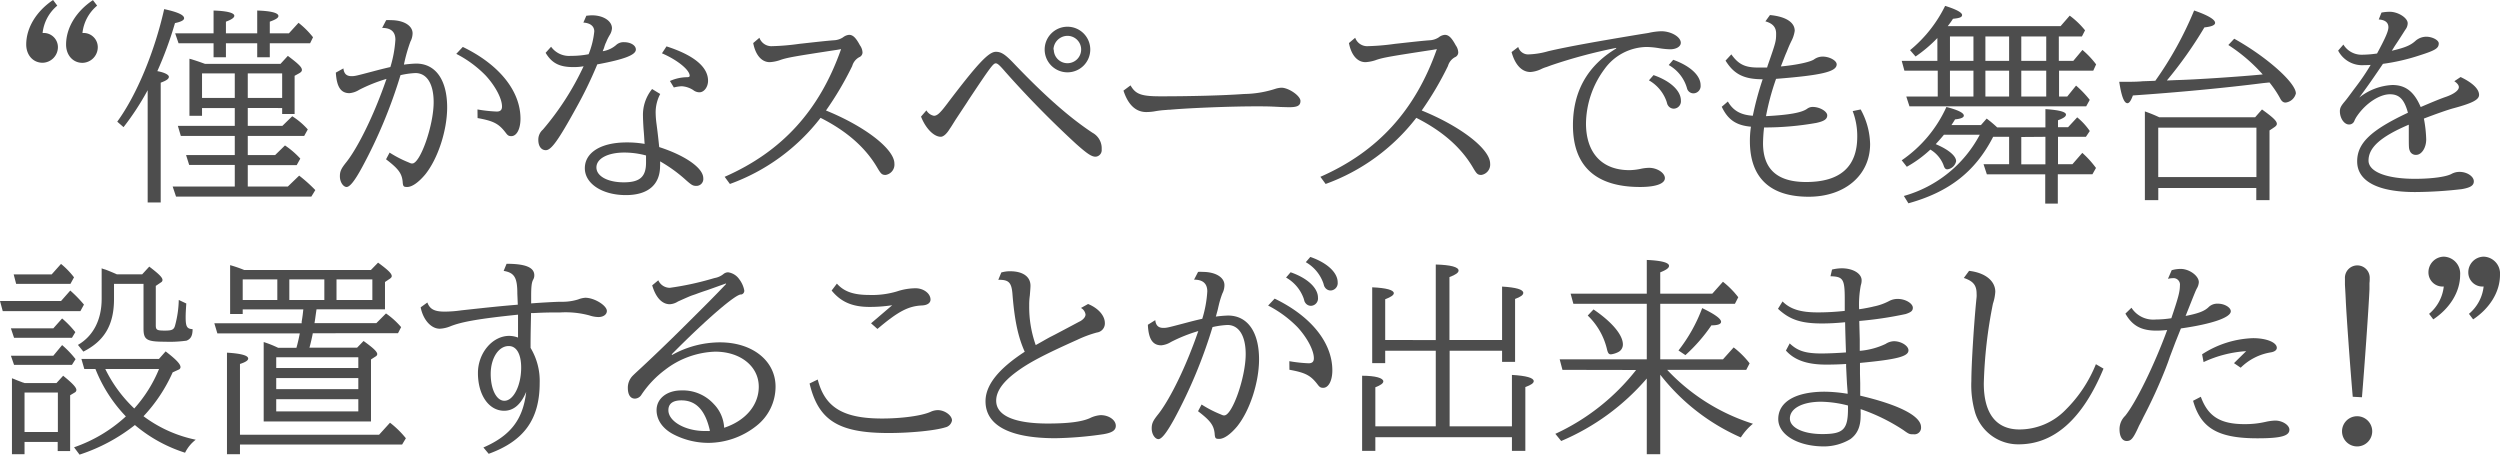
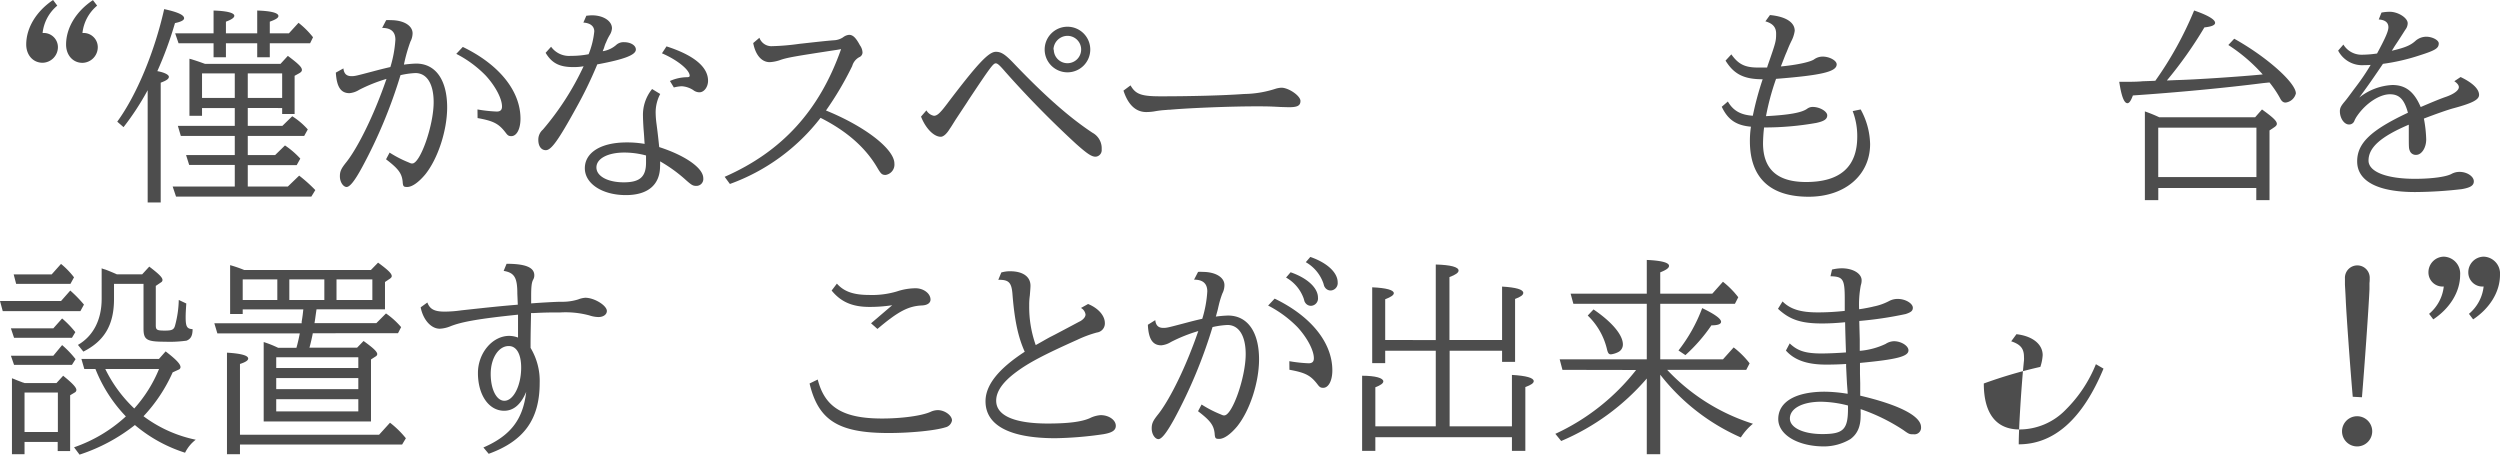
<svg xmlns="http://www.w3.org/2000/svg" viewBox="0 0 548.19 99.69">
  <defs>
    <style>.cls-1{fill:#4d4d4d;}</style>
  </defs>
  <g id="レイヤー_2" data-name="レイヤー 2">
    <g id="レイヤー_1-2" data-name="レイヤー 1">
      <path class="cls-1" d="M12.56,1.24a9.08,9.08,0,0,0-3.22,6A3.11,3.11,0,0,1,12.7,10.3a3.43,3.43,0,0,1-3.36,3.46c-2.11,0-3.59-1.71-3.59-4C5.75,6.07,8,2.44,11.64,0Zm8.74,0a9.08,9.08,0,0,0-3.22,6,3.11,3.11,0,0,1,3.36,3.08,3.43,3.43,0,0,1-3.36,3.46c-2.11,0-3.59-1.71-3.59-4,0-3.68,2.21-7.31,5.89-9.75Z" />
      <path class="cls-1" d="M25.71,26.68C30,20.79,33.9,11.32,36,2c3,.65,4.37,1.29,4.37,2,0,.42-.64.78-2,1.06A81.61,81.61,0,0,1,34.5,15.6c1.52.27,2.53.78,2.53,1.24s-.55.83-1.79,1.29V44.39H32.38V19.78a58.19,58.19,0,0,1-5.29,8.1Zm28.62-3V27.6h7.59l2.16-2.11a15.92,15.92,0,0,1,3.41,2.89l-.79,1.43H54.33V34h6l2.16-2.11a18.66,18.66,0,0,1,3.36,2.89l-.79,1.43H54.33V40.9h8.79l2.48-2.39a32.63,32.63,0,0,1,3.54,3.17l-.87,1.43H38.6l-.74-2.21H51.48V36.16h-10L40.8,34H51.48V29.81H39.65L39,27.6H51.48V23.69H44.3v1.7H41.54V12.88L42,13c1,.32,1.2.37,2.94,1H61.51l1.61-1.75c2.39,1.8,3.08,2.49,3.08,3.09,0,.27-.19.5-.6.73l-1,.55V25H61.87V23.69ZM39.15,9.48l-.74-2.17h8.42v-5c2.94.09,4.55.51,4.55,1.15,0,.41-.59.83-1.84,1.29V7.31H56.4v-5c3,.09,4.65.51,4.65,1.2,0,.41-.6.78-1.89,1.24V7.31h4.19L65.46,5a18.7,18.7,0,0,1,3.18,3.17L68,9.48H59.16v3.08H56.4V9.48H49.54v3.08H46.83V9.48Zm12.33,12V16.1H44.3v5.38ZM61.87,16.1H54.33v5.38h7.54Z" />
      <path class="cls-1" d="M75.3,15c.14,1.19.69,1.7,1.8,1.7.73,0,1.05-.09,4.5-1,1.89-.5,2.44-.64,4-1a25.77,25.77,0,0,0,1.1-6c0-1.75-1-2.58-2.9-2.58l.88-1.7a7.53,7.53,0,0,1,1,0c2.86,0,4.79,1.2,4.79,2.9A4,4,0,0,1,90,9.11a35.2,35.2,0,0,0-1.43,5.06,26.43,26.43,0,0,1,2.67-.23c4.28,0,6.81,3.59,6.81,9.61,0,5-2,11.23-4.83,14.73C91.77,40,90.35,41,89.29,41c-.83,0-.92-.14-1-1.2-.19-1.84-1-2.85-3.64-4.87l.78-1.47a25,25,0,0,0,4.19,2.16c.51.23.55.23.78.23,1.75,0,4.69-8.33,4.69-13.44,0-4-1.47-6.39-4-6.39a18.42,18.42,0,0,0-3.27.46,108.14,108.14,0,0,1-8.42,20.2C77.74,39.75,76.68,41,76,41s-1.47-1-1.47-2.35c0-1.06.28-1.66,1.29-2.94,1.93-2.35,4.65-7.41,7-13.25.55-1.38,1.06-2.67,1.75-4.65l.18-.51a34.44,34.44,0,0,0-6,2.4,4.86,4.86,0,0,1-2.11.73c-1.94,0-2.81-1.42-3-4.51Zm29.4,9a32.13,32.13,0,0,0,4.23.46c.78,0,1.15-.36,1.15-1.1,0-1.75-1.47-4.51-3.59-6.81a24.74,24.74,0,0,0-6.44-4.74l1.43-1.52c8,3.87,12.65,9.67,12.65,15.74,0,2.25-.83,3.82-2,3.82-.56,0-.79-.14-1.2-.69-1.52-2-2.62-2.63-6.21-3.27Z" />
      <path class="cls-1" d="M128.57,3.45c.55-.05.88-.09,1.24-.09,2.49,0,4.38,1.24,4.38,2.85a3.13,3.13,0,0,1-.47,1.43,10.42,10.42,0,0,0-.82,1.65l-.1.19a10.17,10.17,0,0,0-.36,1.06l-.23.55-.05.14a5.82,5.82,0,0,0,3.08-1.48,2.42,2.42,0,0,1,1.61-.5c1.43,0,2.58.69,2.58,1.61,0,1.19-2.53,2.16-8.47,3.26l-.13.33a89.64,89.64,0,0,1-4.37,9c-4,7.27-5.57,9.48-6.77,9.48-1,0-1.65-.87-1.65-2.25a2.9,2.9,0,0,1,1-2.26,60.85,60.85,0,0,0,8.93-13.89,12,12,0,0,1-2.26.18c-3,0-4.69-.83-6.07-3.13l1.2-1.33a4.85,4.85,0,0,0,4.32,2,19.88,19.88,0,0,0,3.91-.36,18.2,18.2,0,0,0,1.24-5c0-1.15-.87-1.84-2.39-1.94Zm16.2,17.16a8.62,8.62,0,0,0-1,4.19,20,20,0,0,0,.18,2.3c.23,1.74.37,2.94.6,5.15,5.71,1.84,9.66,4.6,9.66,6.81a1.51,1.51,0,0,1-1.56,1.7c-.69,0-1-.18-2.16-1.2a32,32,0,0,0-5.75-4.18,8.2,8.2,0,0,1,0,1c0,4.14-2.67,6.4-7.5,6.4-5.15,0-9-2.49-9-5.89s3.45-5.66,9.16-5.66a22.8,22.8,0,0,1,3.95.32c-.09-1.24-.13-2.21-.23-3.22-.09-1.34-.13-2.44-.13-2.81a9,9,0,0,1,2-6ZM136.9,33.45c-3.64,0-6.12,1.33-6.12,3.26s2.48,3.27,6,3.27,4.88-1.2,4.88-4.33c0-.46,0-.92,0-1.56A18.46,18.46,0,0,0,136.9,33.45Zm10-15.69a9.43,9.43,0,0,1,3.73-.83c.41,0,.6-.09.6-.32,0-1.29-2.76-3.5-6.08-4.92l1-1.52c6,1.93,9.11,4.51,9.11,7.54,0,1.38-.88,2.53-1.89,2.53a2.24,2.24,0,0,1-1.38-.5,5.24,5.24,0,0,0-2.53-.83,8.64,8.64,0,0,0-1.7.27Z" />
      <path class="cls-1" d="M166.52,8.28a2.79,2.79,0,0,0,2.85,1.84,50.29,50.29,0,0,0,5.85-.5c5.06-.56,5.89-.65,7.63-.79a3.94,3.94,0,0,0,2-.64,2.51,2.51,0,0,1,1.33-.55c.83,0,1.47.59,2.39,2.3a2.87,2.87,0,0,1,.56,1.61,1.15,1.15,0,0,1-.74,1,3.18,3.18,0,0,0-1.52,1.93,70.83,70.83,0,0,1-5.75,9.75c8.6,3.5,15,8.47,15,11.64a2.29,2.29,0,0,1-1.93,2.49c-.78,0-1-.23-1.7-1.38-2.58-4.51-6.72-8.19-12.56-11.14a44,44,0,0,1-19.88,14.5l-1.15-1.57c12.56-5.52,20.8-14.54,25.53-28l-.78.14c-9.34,1.43-11.09,1.71-12.7,2.3a8.42,8.42,0,0,1-2.16.42c-1.79,0-3.13-1.57-3.63-4.19Z" />
      <path class="cls-1" d="M203.14,24.2a2.44,2.44,0,0,0,1.65,1.19c.69,0,1.34-.59,2.67-2.34,6.81-9,9.3-11.69,10.91-11.69,1.19,0,2.07.56,4.14,2.76,6.71,7,12.05,11.69,17.06,15a3.86,3.86,0,0,1,2,3.63,1.44,1.44,0,0,1-1.33,1.61c-.88,0-1.84-.64-4.28-2.81a217.63,217.63,0,0,1-15.5-15.78c-1.34-1.56-1.75-1.88-2.12-1.88-.55,0-1.2.87-6,8.09l-.32.51-2.49,3.77c-.55.88-1.05,1.7-1.24,1.94-.69,1.15-1.42,1.79-2,1.79-1.52,0-3.32-1.84-4.33-4.42Zm35.93-13.34a5,5,0,1,1-5-5A5,5,0,0,1,239.07,10.86Zm-8,0a3,3,0,1,0,3-3A3.1,3.1,0,0,0,231,10.86Z" />
      <path class="cls-1" d="M247.9,18.72c1.1,1.94,2.34,2.4,6.57,2.4,6.81,0,14-.19,18.31-.51a23.18,23.18,0,0,0,6.77-1.1,5.41,5.41,0,0,1,1.42-.28c1.61,0,4.19,1.79,4.19,2.9s-.78,1.38-2.58,1.38l-1.79-.05c-2.58-.14-3.08-.14-5.52-.14-5.52,0-14.72.37-18.73.74a6.36,6.36,0,0,0-.78.05,20.15,20.15,0,0,0-2.67.32,11.75,11.75,0,0,1-1.74.14c-2.3,0-4-1.61-5-4.7Z" />
-       <path class="cls-1" d="M297.16,8.28A2.79,2.79,0,0,0,300,10.12a50.39,50.39,0,0,0,5.84-.5c5.06-.56,5.89-.65,7.64-.79a3.93,3.93,0,0,0,2-.64,2.51,2.51,0,0,1,1.33-.55c.83,0,1.48.59,2.4,2.3a2.84,2.84,0,0,1,.55,1.61,1.15,1.15,0,0,1-.74,1,3.18,3.18,0,0,0-1.52,1.93,70.83,70.83,0,0,1-5.75,9.75c8.61,3.5,15,8.47,15,11.64a2.29,2.29,0,0,1-1.93,2.49c-.78,0-1-.23-1.7-1.38-2.58-4.51-6.72-8.19-12.56-11.14a44,44,0,0,1-19.88,14.5l-1.15-1.57c12.56-5.52,20.8-14.54,25.54-28l-.79.14c-9.34,1.43-11.08,1.71-12.69,2.3a8.49,8.49,0,0,1-2.17.42c-1.79,0-3.13-1.57-3.63-4.19Z" />
-       <path class="cls-1" d="M332.91,10.3a2.27,2.27,0,0,0,2.43,1.62,17.17,17.17,0,0,0,4.14-.69c4.28-1,10.54-2.12,20.25-3.73.87-.14,1.84-.28,1.93-.32a14.5,14.5,0,0,1,2.62-.33c2.16,0,4.28,1.25,4.28,2.53,0,.83-1,1.43-2.35,1.43a17.84,17.84,0,0,1-2.57-.27,18.37,18.37,0,0,0-2.53-.24,11.59,11.59,0,0,0-9.34,4.93,20.37,20.37,0,0,0-4,11.82c0,6.49,3.5,10.26,9.52,10.26a13,13,0,0,0,2.44-.28,9.18,9.18,0,0,1,1.89-.23c1.75,0,3.45,1.11,3.45,2.26S363.27,41,359.63,41c-9.75,0-14.72-4.6-14.72-13.53,0-7.4,3.18-13.06,9.48-16.83v-.14a112.86,112.86,0,0,0-14.26,3.82l-1,.37a6.88,6.88,0,0,0-1.19.46,6.45,6.45,0,0,1-2.35.64c-1.89,0-3.36-1.56-4.14-4.37Zm29.67,6.17c3.73,1.29,6,3.45,6,5.57A1.62,1.62,0,0,1,367,23.83a1.52,1.52,0,0,1-1.29-.78c-.09-.14-.09-.14-.27-.78a8.56,8.56,0,0,0-3.87-4.65Zm4.32-3.36c3.73,1.34,6,3.45,6,5.57a1.61,1.61,0,0,1-1.56,1.79,1.46,1.46,0,0,1-1.43-1.15,8.5,8.5,0,0,0-4-5.06Z" />
      <path class="cls-1" d="M379.64,11.92c1.57,2.2,3,2.89,5.84,2.89.83,0,1.29,0,2,0l.14-.46c1.79-5.11,1.84-5.34,1.84-7,0-1.38-.74-2.21-2.35-2.67l1-1.38c3.41.32,5.43,1.56,5.43,3.45a6.94,6.94,0,0,1-.73,2.25c-.51,1.06-.56,1.2-1.06,2.44-.28.6-.65,1.61-1.25,3.13,3.5-.32,6.63-1,7.37-1.61a3.24,3.24,0,0,1,1.79-.55c1.52,0,3.08.87,3.08,1.7,0,1.61-3.26,2.39-13.29,3.18a54.5,54.5,0,0,0-2.21,8.18c5.15-.27,7.91-.78,9.06-1.65a2,2,0,0,1,1.2-.37c1.56,0,3.17,1,3.17,1.84s-.69,1.29-2.39,1.66a64.65,64.65,0,0,1-11.46,1,33.09,33.09,0,0,0-.23,3.45c0,5.7,3.13,8.51,9.44,8.51,7.45,0,11.22-3.31,11.22-9.94a15.33,15.33,0,0,0-1-5.61L408,24a16.34,16.34,0,0,1,2.07,7.6c0,6.8-5.52,11.54-13.48,11.54-8.47,0-12.88-4.18-12.88-12.19a20.55,20.55,0,0,1,.23-3.17c-3.22-.28-5.06-1.52-6.4-4.37l1.34-1.15c1.15,2,2.8,2.94,5.47,3.12a67.8,67.8,0,0,1,2.16-8c-4.09,0-6.3-1.1-8.14-4.09Z" />
-       <path class="cls-1" d="M434.38,27.42,435.63,26a27.43,27.43,0,0,1,2.3,1.93h10.58v-4c3,.19,4.51.6,4.51,1.2,0,.41-.51.78-1.75,1.24v1.52h2.21l2-2.16a14.28,14.28,0,0,1,2.76,3L457.39,30h-6.12v6h3.17l2.16-2.48a21.3,21.3,0,0,1,3,3.31l-.78,1.38h-7.59v6.44h-2.76V38.23H435.67L434.94,36h5.61V30h-3.5c-3.91,7.64-9.66,12.1-18.58,14.58l-1-1.61a27.12,27.12,0,0,0,16.65-13.43h-7.86c-.6.74-1.06,1.24-1.8,2.07,2.76,1.15,4.47,2.58,4.47,3.73A2.22,2.22,0,0,1,427,37.13c-.41,0-.64-.28-.83-.92a6.83,6.83,0,0,0-2.89-3.41,26.37,26.37,0,0,1-5.16,3.77L417,35.15a28.26,28.26,0,0,0,9.8-11.69c2.53.65,3.82,1.29,3.82,1.89,0,.41-.6.69-1.93.83-.23.41-.51.82-.78,1.24Zm17.07-14.08h3.18l2-2.39a19.46,19.46,0,0,1,3,3.17L459,15.5h-7.5v5.66h1.8l1.93-2.39a22.31,22.31,0,0,1,3,3.13l-.78,1.42H418.7L418,21.16h6.9V15.5h-7.31L417,13.34h7.82v-5a30.44,30.44,0,0,1-4.78,4.05L418.83,11a29.12,29.12,0,0,0,7.69-9.71c2.53.79,3.72,1.48,3.72,2s-.64.69-2,.83a17.82,17.82,0,0,1-1.15,1.61h24.75l2-2.3a18.09,18.09,0,0,1,3.36,3.22L456.51,8h-5.06Zm-23.87,0h5.15V8h-5.15Zm0,7.82h5.15V15.5h-5.15Zm7.77-7.82h5.2V8h-5.2Zm0,7.82h5.2V15.5h-5.2Zm7.87-7.82h5.47V8h-5.47Zm0,7.82h5.47V15.5h-5.47Zm0,8.88v6h5.29V30Z" />
      <path class="cls-1" d="M496.26,18.22c-8.33,1.06-19,2.07-28.57,2.71-.42,1.15-.79,1.7-1.2,1.7-.74,0-1.33-1.61-1.79-4.69,2.57,0,3.54,0,4.78-.09.23-.05,1.29-.05,3.13-.14A77.81,77.81,0,0,0,481.12,2.3c3.08,1.06,4.6,2,4.6,2.71,0,.51-.78.83-2.35,1a89.84,89.84,0,0,1-8.23,11.64l2.12-.09c4.09-.09,14.21-.78,18.9-1.24a36.75,36.75,0,0,0-7.54-6.45l1.29-1.38c7.17,4,13.52,9.67,13.52,12a2.66,2.66,0,0,1-2.25,2c-.51,0-.88-.27-1.24-1a22.94,22.94,0,0,0-2.3-3.41Zm-23,23v2.67h-2.94V24.43a32.27,32.27,0,0,1,3.17,1.29h21L496,24c2.43,1.75,3.26,2.53,3.26,3.17,0,.23-.18.46-.5.69l-1.11.74V43.89h-2.9V41.22ZM494.78,28H473.25V38.83h21.53Z" />
      <path class="cls-1" d="M522.2,2.76A10.34,10.34,0,0,1,524,2.58c1.84,0,3.95,1.33,3.95,2.53a2.35,2.35,0,0,1-.46,1.33c-.14.18-1.19,1.89-2.21,3.4-.46.7-.5.83-.82,1.29,2.94-.69,4.14-1.19,5.24-2.21A3.65,3.65,0,0,1,532,8.05c1.34,0,2.76.74,2.76,1.47,0,1.06-.73,1.52-4.23,2.63A44.37,44.37,0,0,1,522.52,14l-.37.55c-2.34,3.45-3.36,4.87-4.83,6.85a12.65,12.65,0,0,1,7.27-2.76c2.9,0,4.78,1.47,6.21,4.83,2.9-1.24,4.37-1.84,5.71-2.3,1.65-.6,2.66-1.38,2.66-2.07,0-.41-.36-.87-1-1.29l1.38-.92c2.62,1.25,4.05,2.63,4.05,3.91,0,1.06-1.43,1.8-5.47,2.9-1.25.32-4,1.29-6.63,2.3a27.77,27.77,0,0,1,.51,4.56c0,1.84-1,3.4-2.21,3.4a1.39,1.39,0,0,1-1.34-.78c-.27-.64-.27-.64-.27-4,0-.64,0-1.19,0-1.84-6.16,2.63-8.83,5-8.83,7.87,0,2.44,3.91,4,10.17,4,3.59,0,6.76-.41,8-1.06a3.59,3.59,0,0,1,1.79-.46c1.66,0,3.13,1,3.13,2.07,0,.92-.74,1.38-2.62,1.71a91.74,91.74,0,0,1-10.26.64c-8.19,0-12.7-2.39-12.7-6.72,0-4,3-6.85,11.13-10.67-.78-2.9-1.88-4.05-3.95-4.05-2.26,0-5.2,1.93-7.09,4.6a6.22,6.22,0,0,0-.69,1.2,1.22,1.22,0,0,1-1.19.83c-1.06,0-2-1.38-2-2.9,0-.69.23-1.15,1-2.07.55-.65.74-.92,2.07-2.72.27-.36.32-.41.55-.73a47.92,47.92,0,0,0,3.13-4.65c-.55.05-1,.05-1.38.05a5.94,5.94,0,0,1-5.75-3.18l1.15-1.33A4.64,4.64,0,0,0,517.87,12a23.38,23.38,0,0,0,3.36-.27c1.89-3.5,2.49-4.93,2.49-5.76,0-1-.69-1.61-2.12-1.7Z" />
      <path class="cls-1" d="M15.41,63.71a28.73,28.73,0,0,1,3,3.08l-.78,1.43H.6L0,66H13.39Zm-1.79,6.12a21.42,21.42,0,0,1,2.9,3l-.74,1.24H3.08L2.39,72h9.3Zm0,5.84a21.37,21.37,0,0,1,2.95,3.08L15.78,80H3.08L2.39,78h9.3ZM5.38,99.59H2.62V82.94l.6.23.55.23,1.34.51c.09,0,.13,0,.27.09h7l1.47-1.61c2.11,1.7,2.9,2.58,2.9,3.13a.65.65,0,0,1-.37.55l-1,.6V98.91H12.65v-2H5.38Zm8-41.72.28.23a17.94,17.94,0,0,1,2.57,2.71l-.78,1.43H3.54L3,60.17h8.33Zm-.69,36.85V86.07H5.38v8.65ZM37.86,81.65a34.49,34.49,0,0,1-6.39,9.62,28.8,28.8,0,0,0,11.45,5.15,8.12,8.12,0,0,0-2.34,2.85,32.08,32.08,0,0,1-11-6.07,39.25,39.25,0,0,1-12.14,6.49l-1.2-1.61A32.33,32.33,0,0,0,27.6,91.31a32,32,0,0,1-6.67-10.39H18.49l-.64-2.21h17l1.47-1.66c2.39,1.84,3.26,2.81,3.26,3.45a.6.6,0,0,1-.41.55ZM25,65.55c0,5.66-2.07,9.2-6.72,11.55l-1.19-1.47c3.36-1.94,5.2-5.52,5.2-10.08V58.83l.23.1c.23.09.46.13.73.23s1.61.64,2.39,1h5.53l1.56-1.7c2.16,1.65,2.9,2.39,2.9,2.94a.59.59,0,0,1-.32.51l-1.15.78v8.6c0,1.06.23,1.2,2,1.2,1.56,0,2-.19,2.25-1.2a22.91,22.91,0,0,0,.79-5.52l1.65.78c-.09,1.43-.14,2.17-.14,3,0,2.07.28,2.57,1.52,2.62,0,1.47-.41,2.16-1.33,2.53a26.87,26.87,0,0,1-4.74.23c-4,0-4.69-.41-4.69-2.9V62.24H25ZM23.09,80.92a30,30,0,0,0,6.35,8.65,29.7,29.7,0,0,0,5.43-8.65Z" />
      <path class="cls-1" d="M69.37,68v.09c-.14.87-.28,2.07-.41,2.76H82.53l2.11-2.12a17.51,17.51,0,0,1,3.32,3l-.69,1.34H68.59c-.14.78-.51,2.43-.74,3.17H78.3l1.42-1.47c2.16,1.56,3,2.34,3,2.9a.65.65,0,0,1-.37.5l-1,.65V92.42H57.82V75A24,24,0,0,1,61,76.27h4c.37-1.33.55-2.21.74-3.17H47.66L47,70.89H66.15l0-.37c.23-1.33.27-1.89.36-2.67H53.22v1H50.46V58.14a27.44,27.44,0,0,1,3.08,1.06H81.33l1.57-1.61c2.2,1.61,3,2.39,3,2.95,0,.23-.14.36-.37.55l-1.11.74v6h-15ZM52.62,99.59H49.77V77.33c3,.18,4.65.6,4.65,1.29,0,.41-.55.78-1.8,1.19V95.32H83.13l2.39-2.63A20.66,20.66,0,0,1,89,96.1l-.83,1.38H52.62Zm8.19-38.32H53.22v4.51h7.59ZM78.57,78.34h-18v2.35h18Zm0,4.56h-18v2.43h18Zm0,4.64h-18v2.67h18ZM71.12,61.27H63.44v4.51h7.68Zm10.53,0H73.79v4.51h7.86Z" />
      <path class="cls-1" d="M113.44,64.4c0-3.54-.64-4.6-3-5l.64-1.56c4.24,0,6.08.83,6.08,2.53a1.87,1.87,0,0,1-.23.92c-.37.64-.46,1.65-.46,3.72v1.52c1.51-.13,5.38-.36,6.53-.36a11.62,11.62,0,0,0,3.77-.51,5.26,5.26,0,0,1,1.57-.37c2,0,4.73,1.7,4.73,2.9,0,.78-.78,1.33-1.84,1.33a6.59,6.59,0,0,1-2-.36,20.08,20.08,0,0,0-6.35-.65c-1.94,0-3.27,0-5.89.14l-.55,0v.41c-.1,4.6-.1,5.38-.1,7.22a14,14,0,0,1,2,7.68c0,8-3.45,12.75-11.18,15.55L106,98.12c5.93-2.57,8.69-6.12,9.38-12.19q-1.73,4.14-4.83,4.14c-3.36,0-5.75-3.45-5.75-8.28,0-4.37,3.17-8.14,6.86-8.14a5.56,5.56,0,0,1,1.93.37V72.5l0-1.47,0-1.52V69c-8.56.88-12.43,1.57-14.91,2.58a7,7,0,0,1-2.25.5c-1.89,0-3.64-1.93-4.19-4.69l1.47-1.06c.55,1.48,1.57,2,3.82,2a26.55,26.55,0,0,0,3.63-.28c7.18-.78,8.56-.92,12.38-1.24ZM107.6,82c0,3.4,1.28,5.88,3,5.88,2,0,3.68-3.35,3.68-7.27,0-2.94-1-4.73-2.71-4.73C109.34,75.86,107.6,78.52,107.6,82Z" />
-       <path class="cls-1" d="M144.35,61.46a2.77,2.77,0,0,0,2.53,1.65,63.67,63.67,0,0,0,8.88-1.88c.37-.1.78-.23,1-.28a4.21,4.21,0,0,0,1.84-.83,1.64,1.64,0,0,1,1.06-.41,3.58,3.58,0,0,1,2.44,1.52,5.81,5.81,0,0,1,1.1,2.44.82.82,0,0,1-.69.91c-1.06-.22-7.77,5.57-15.23,13.12l.1.13a21.65,21.65,0,0,1,10.49-2.76c7.13,0,12.19,4.05,12.19,9.71a10.91,10.91,0,0,1-4.19,8.6,17.07,17.07,0,0,1-10.53,3.73,16.75,16.75,0,0,1-7.78-1.93c-2.3-1.24-3.59-3.13-3.59-5.25,0-2.53,2.26-4.32,5.43-4.32a9.16,9.16,0,0,1,7.13,3,8,8,0,0,1,2.26,5.19c4.73-1.56,7.59-5,7.59-9,0-4.46-4-7.69-9.57-7.69a19,19,0,0,0-11,4,22.22,22.22,0,0,0-5.15,5.43,1.74,1.74,0,0,1-1.43.87c-1,0-1.56-.87-1.56-2.35a3.72,3.72,0,0,1,1.06-2.66c.14-.14.37-.37.92-.88,2.67-2.44,7.27-6.85,10.26-9.84,4.69-4.65,6.81-6.77,9.29-9.39v-.14l-4.14,1.48c-.83.27-1.66.55-2.49.87l-.68.23c-.56.18-1.57.64-3.23,1.38a3.63,3.63,0,0,1-1.79.6c-1.7,0-3.08-1.47-3.86-4.14Zm11.32,33c-1-4.46-3-6.67-6.26-6.67-1.89,0-2.85.74-2.85,2.16,0,2.44,3.68,4.56,8,4.56h.78a.3.3,0,0,0,.18,0Z" />
      <path class="cls-1" d="M179.31,83.22c1.56,6.12,5.57,8.55,14.12,8.55,4.28,0,8.7-.59,10.63-1.47a3.91,3.91,0,0,1,1.56-.37c1.52,0,3.13,1.15,3.13,2.26a1.88,1.88,0,0,1-1.47,1.52c-2.16.69-7.54,1.24-12.42,1.24-11,0-15.41-2.76-17.34-10.86Zm16.33-16.29a32.74,32.74,0,0,1-5,.37c-3.73,0-6.26-1.1-8.28-3.59l1.15-1.52c1.56,1.75,3.63,2.49,7.17,2.49a19,19,0,0,0,6-.78,13.14,13.14,0,0,1,4.09-.69c1.75,0,3.27,1.15,3.27,2.48,0,.74-.69,1.24-1.89,1.29-3,.14-5.24,1.33-9.75,5.15L191,70.89Z" />
      <path class="cls-1" d="M219.56,59.75a6.72,6.72,0,0,1,1.93-.27c2.81,0,4.47,1.19,4.47,3.17,0,.51-.1,1.57-.14,2.12a14.71,14.71,0,0,0-.14,2.21,25.07,25.07,0,0,0,1.43,8.69c1.51-.83,1.93-1.1,3.12-1.75.83-.41,1.43-.73,2.9-1.51l2-1.06c1.65-.88,1.65-.88,1.75-.92.78-.46,1.15-1,1.15-1.47a1.94,1.94,0,0,0-1-1.43l1.56-.87c2.26.92,3.68,2.57,3.68,4.18a2,2,0,0,1-1.74,2.07,25.36,25.36,0,0,0-4.33,1.61c-7.31,3.27-10.58,5-13.29,7-3,2.21-4.47,4.28-4.47,6.35,0,3.27,4,5,11.32,5,4.46,0,7.36-.37,9.16-1.15a6.39,6.39,0,0,1,2.43-.69c1.8,0,3.32,1.06,3.32,2.34,0,1-.83,1.52-2.72,1.84a80.13,80.13,0,0,1-10.53.88c-10,0-15.32-2.81-15.32-8.1,0-3.54,2.8-7.08,8.6-10.86-1.43-3.17-2.21-6.76-2.67-12.37-.18-2.81-.78-3.45-3.13-3.4Z" />
      <path class="cls-1" d="M253.32,70.2c.14,1.19.69,1.7,1.8,1.7.73,0,1.06-.09,4.51-1,1.88-.5,2.43-.64,4-1a25.24,25.24,0,0,0,1.1-6c0-1.75-1-2.58-2.9-2.58l.88-1.7a7.59,7.59,0,0,1,1,0c2.85,0,4.78,1.2,4.78,2.9a4,4,0,0,1-.46,1.84,20.65,20.65,0,0,0-.83,2.76c-.09.37-.18.87-.37,1.47l-.13.51-.1.32a26.43,26.43,0,0,1,2.67-.23c4.28,0,6.81,3.59,6.81,9.61,0,5-2,11.23-4.83,14.73-1.43,1.7-2.85,2.71-3.91,2.71-.83,0-.92-.14-1-1.2-.19-1.84-1-2.85-3.64-4.87l.78-1.47a25,25,0,0,0,4.19,2.16c.51.23.55.23.78.23,1.75,0,4.7-8.33,4.7-13.44,0-4-1.48-6.39-4-6.39a18.42,18.42,0,0,0-3.27.46,108.14,108.14,0,0,1-8.42,20.2c-1.7,3.08-2.76,4.37-3.45,4.37s-1.47-1-1.47-2.35c0-1.06.28-1.66,1.29-2.94,1.93-2.35,4.65-7.41,7-13.25.55-1.38,1.06-2.67,1.75-4.65l.18-.51a34.44,34.44,0,0,0-6,2.4,4.86,4.86,0,0,1-2.11.73c-1.93,0-2.81-1.42-2.95-4.51Zm29.4,9a32.13,32.13,0,0,0,4.23.46c.79,0,1.15-.36,1.15-1.1,0-1.75-1.47-4.51-3.58-6.81A25,25,0,0,0,278.07,67l1.43-1.52c8,3.87,12.65,9.67,12.65,15.74,0,2.25-.83,3.82-2,3.82-.55,0-.78-.14-1.2-.69-1.52-2-2.62-2.62-6.21-3.27Zm.28-19.5c3.72,1.29,6,3.45,6,5.57a1.61,1.61,0,0,1-1.56,1.79,1.51,1.51,0,0,1-1.29-.78c-.09-.14-.09-.14-.27-.79A8.58,8.58,0,0,0,282,60.86Zm4.32-3.36c3.73,1.29,6,3.45,6,5.57a1.62,1.62,0,0,1-1.57,1.79,1.5,1.5,0,0,1-1.28-.78c-.1-.14-.1-.14-.28-.78a8.59,8.59,0,0,0-3.86-4.65Z" />
      <path class="cls-1" d="M314.83,74.57V58c3.27.09,5,.55,5,1.33,0,.46-.64.92-2,1.43v13.8h11.54V62.84c3.08.18,4.65.64,4.65,1.38,0,.46-.55.87-1.8,1.33v13.8h-2.85V76.91H317.87V93.48h13.66V82.21c3.13.18,4.78.64,4.78,1.37,0,.42-.55.83-1.84,1.29v14h-2.94v-3H301.58v3h-2.9V82.39c2.94,0,4.65.51,4.65,1.24,0,.41-.55.83-1.75,1.29v8.56h13.25V76.91H303.74v2.72h-2.85V63c3.13.14,4.74.6,4.74,1.29,0,.41-.6.83-1.89,1.33v8.93Z" />
      <path class="cls-1" d="M342.61,81.1,342,78.8H361.1V66.61H345l-.6-2.21h16.7V57c3.27.14,4.88.6,4.88,1.29,0,.46-.55.88-1.93,1.43V64.4h11.41l2.34-2.62a19.32,19.32,0,0,1,3.36,3.4l-.73,1.43H364.05V78.8H377.8l2.35-2.62a19.11,19.11,0,0,1,3.5,3.49l-.74,1.43H365.57a43.88,43.88,0,0,0,18.81,11.82,12.68,12.68,0,0,0-2.66,3,45.7,45.7,0,0,1-17.67-13.76V99.59H361.1V83A50.85,50.85,0,0,1,342.33,96.7l-1.28-1.57a48.16,48.16,0,0,0,17.71-14Zm6.81-13.25c4,2.72,6.44,5.57,6.44,7.68a1.84,1.84,0,0,1-1,1.66,4.89,4.89,0,0,1-1.61.51c-.5,0-.69-.28-.92-1.29a15,15,0,0,0-4.18-7.22Zm18.63,9a34.84,34.84,0,0,0,5.2-9.29c2.85,1.38,4.14,2.35,4.14,3,0,.5-.69.78-2.12.78a36.34,36.34,0,0,1-5.7,6.53Z" />
      <path class="cls-1" d="M401.72,59.11a9.59,9.59,0,0,1,2.12-.28c2.48,0,4.37,1.15,4.37,2.63a3.25,3.25,0,0,1-.18,1.1,22.86,22.86,0,0,0-.37,5.25c1.06-.14,2.67-.46,3.17-.6a12.47,12.47,0,0,0,3.5-1.25,3.93,3.93,0,0,1,1.84-.41c1.66,0,3.27,1,3.27,1.93,0,.69-.42,1-1.57,1.38a81.94,81.94,0,0,1-10.17,1.52v.32l.05,1.84.05,1.89,0,2v.5a16.38,16.38,0,0,0,5.66-1.51,3.54,3.54,0,0,1,1.84-.6c1.57,0,3.18,1,3.18,2,0,1.33-2.49,2-10.63,2.76V80l0,2,.05,2,0,2.07v.69c8.51,2,13.34,4.46,13.34,6.9a1.45,1.45,0,0,1-1.61,1.57c-.88,0-1,0-2.26-.92a41,41,0,0,0-9.38-4.6v.69a5.36,5.36,0,0,1,0,.78c0,2.39-.73,4-2.25,5.11A11.35,11.35,0,0,1,400,97.89c-5.8,0-10.07-2.57-10.07-6,0-3.78,3.81-6,10.21-6a32.77,32.77,0,0,1,5,.46V86L405,84.14l-.1-1.89-.09-1.88v-.56c-1.33.1-3.08.14-4.41.14-4.15,0-6.95-1-8.79-3.08l.83-1.57c1.74,1.66,3.49,2.21,7,2.21,1.29,0,3.5-.09,5.34-.23-.05-1.47-.14-4-.19-6.62-1.84.18-3.45.27-5.06.27-4.6,0-7.08-.82-9.66-3.22l1-1.61c1.7,1.71,4,2.4,7.64,2.4a54.26,54.26,0,0,0,6-.33V65.64c0-4.41-.33-5-3.13-5.06Zm3.5,29.81a24.87,24.87,0,0,0-5.89-.83c-4.14,0-6.85,1.48-6.85,3.68,0,2,2.89,3.41,7.13,3.41,4.6,0,5.61-1,5.61-5.61Z" />
-       <path class="cls-1" d="M461.25,80.83c-4.56,11-10.81,16.6-18.59,16.6a9.88,9.88,0,0,1-9.52-6.81,21.54,21.54,0,0,1-.87-7.08c0-3.63.59-13,1.15-18.4a4.91,4.91,0,0,0,0-.74c0-1.84-.73-2.76-2.8-3.45l1.15-1.56c3.54.41,5.75,2.2,5.75,4.6a10.05,10.05,0,0,1-.51,2.57A101.21,101.21,0,0,0,435,84.09c0,6.58,2.71,10.08,7.82,10.08A14.13,14.13,0,0,0,453,89.8a29.54,29.54,0,0,0,6.58-9.94Z" />
-       <path class="cls-1" d="M476.2,59.25a6.87,6.87,0,0,1,2-.28c1.88,0,3.95,1.52,3.95,2.9a3,3,0,0,1-.41,1.34c-.28.5-.51,1.1-2.16,5.24l-.33.83c2.81-.55,4.19-1.06,5.11-2a2.73,2.73,0,0,1,2-.69c1.42,0,2.8.83,2.8,1.66,0,1.38-4.14,2.8-10.94,3.77l-1.2,3c-.28.74-.69,1.84-1.24,3.27-.28.87-.6,1.7-.92,2.53A110.56,110.56,0,0,1,470,91.45c-.46,1-1,1.93-1.06,2.12-1.19,2.62-1.65,3.13-2.62,3.13s-1.56-1-1.56-2.58A4.07,4.07,0,0,1,466,91.18c2.35-2.9,6.4-11.14,9.21-18.82a21.28,21.28,0,0,1-2.35.14c-3.31,0-5.29-1.06-6.81-3.73l1.33-1.29a5.66,5.66,0,0,0,5.29,2.58,23.67,23.67,0,0,0,3.45-.28C477.58,65.46,478,64,478,62.65A1.43,1.43,0,0,0,476.38,61a4.88,4.88,0,0,0-1,.14ZM482.59,87c1.57,4.32,4.28,6,9.57,6a19.83,19.83,0,0,0,4.65-.5,11.49,11.49,0,0,1,2.07-.28c1.61,0,3.13,1,3.13,2,0,1.38-1.89,1.89-7,1.89-8.65,0-12.42-2.21-14.12-8.23Zm9.94-10a25.85,25.85,0,0,0-9.34,2.4l-.32-1.71a21.75,21.75,0,0,1,11.18-3.54c2.9,0,5.2.92,5.2,2.12,0,.5-.51.87-1.34,1a12.17,12.17,0,0,0-6.58,3.36l-1.47-1Z" />
+       <path class="cls-1" d="M461.25,80.83c-4.56,11-10.81,16.6-18.59,16.6c0-3.63.59-13,1.15-18.4a4.91,4.91,0,0,0,0-.74c0-1.84-.73-2.76-2.8-3.45l1.15-1.56c3.54.41,5.75,2.2,5.75,4.6a10.05,10.05,0,0,1-.51,2.57A101.21,101.21,0,0,0,435,84.09c0,6.58,2.71,10.08,7.82,10.08A14.13,14.13,0,0,0,453,89.8a29.54,29.54,0,0,0,6.58-9.94Z" />
      <path class="cls-1" d="M520.17,94.58a3.31,3.31,0,1,1-6.62,0,3.31,3.31,0,1,1,6.62,0ZM515.9,87c-.6-6.81-1.43-18.68-1.52-21-.09-2-.19-3.4-.19-3.72s0-.83,0-1.2a2.72,2.72,0,1,1,5.43,0,7.14,7.14,0,0,1-.05,1c0,.19,0,.65,0,1.34-.18,4.23-1.1,17.07-1.65,23.69Z" />
      <path class="cls-1" d="M532.64,68.82a9.08,9.08,0,0,0,3.22-6,3.09,3.09,0,0,1-3.36-3.13,3.42,3.42,0,0,1,3.36-3.41,3.71,3.71,0,0,1,3.59,4c0,3.68-2.21,7.31-5.89,9.75Zm8.74,0a9.08,9.08,0,0,0,3.22-6,3.09,3.09,0,0,1-3.36-3.13,3.42,3.42,0,0,1,3.36-3.41,3.71,3.71,0,0,1,3.59,4c0,3.68-2.21,7.31-5.89,9.75Z" />
    </g>
  </g>
</svg>